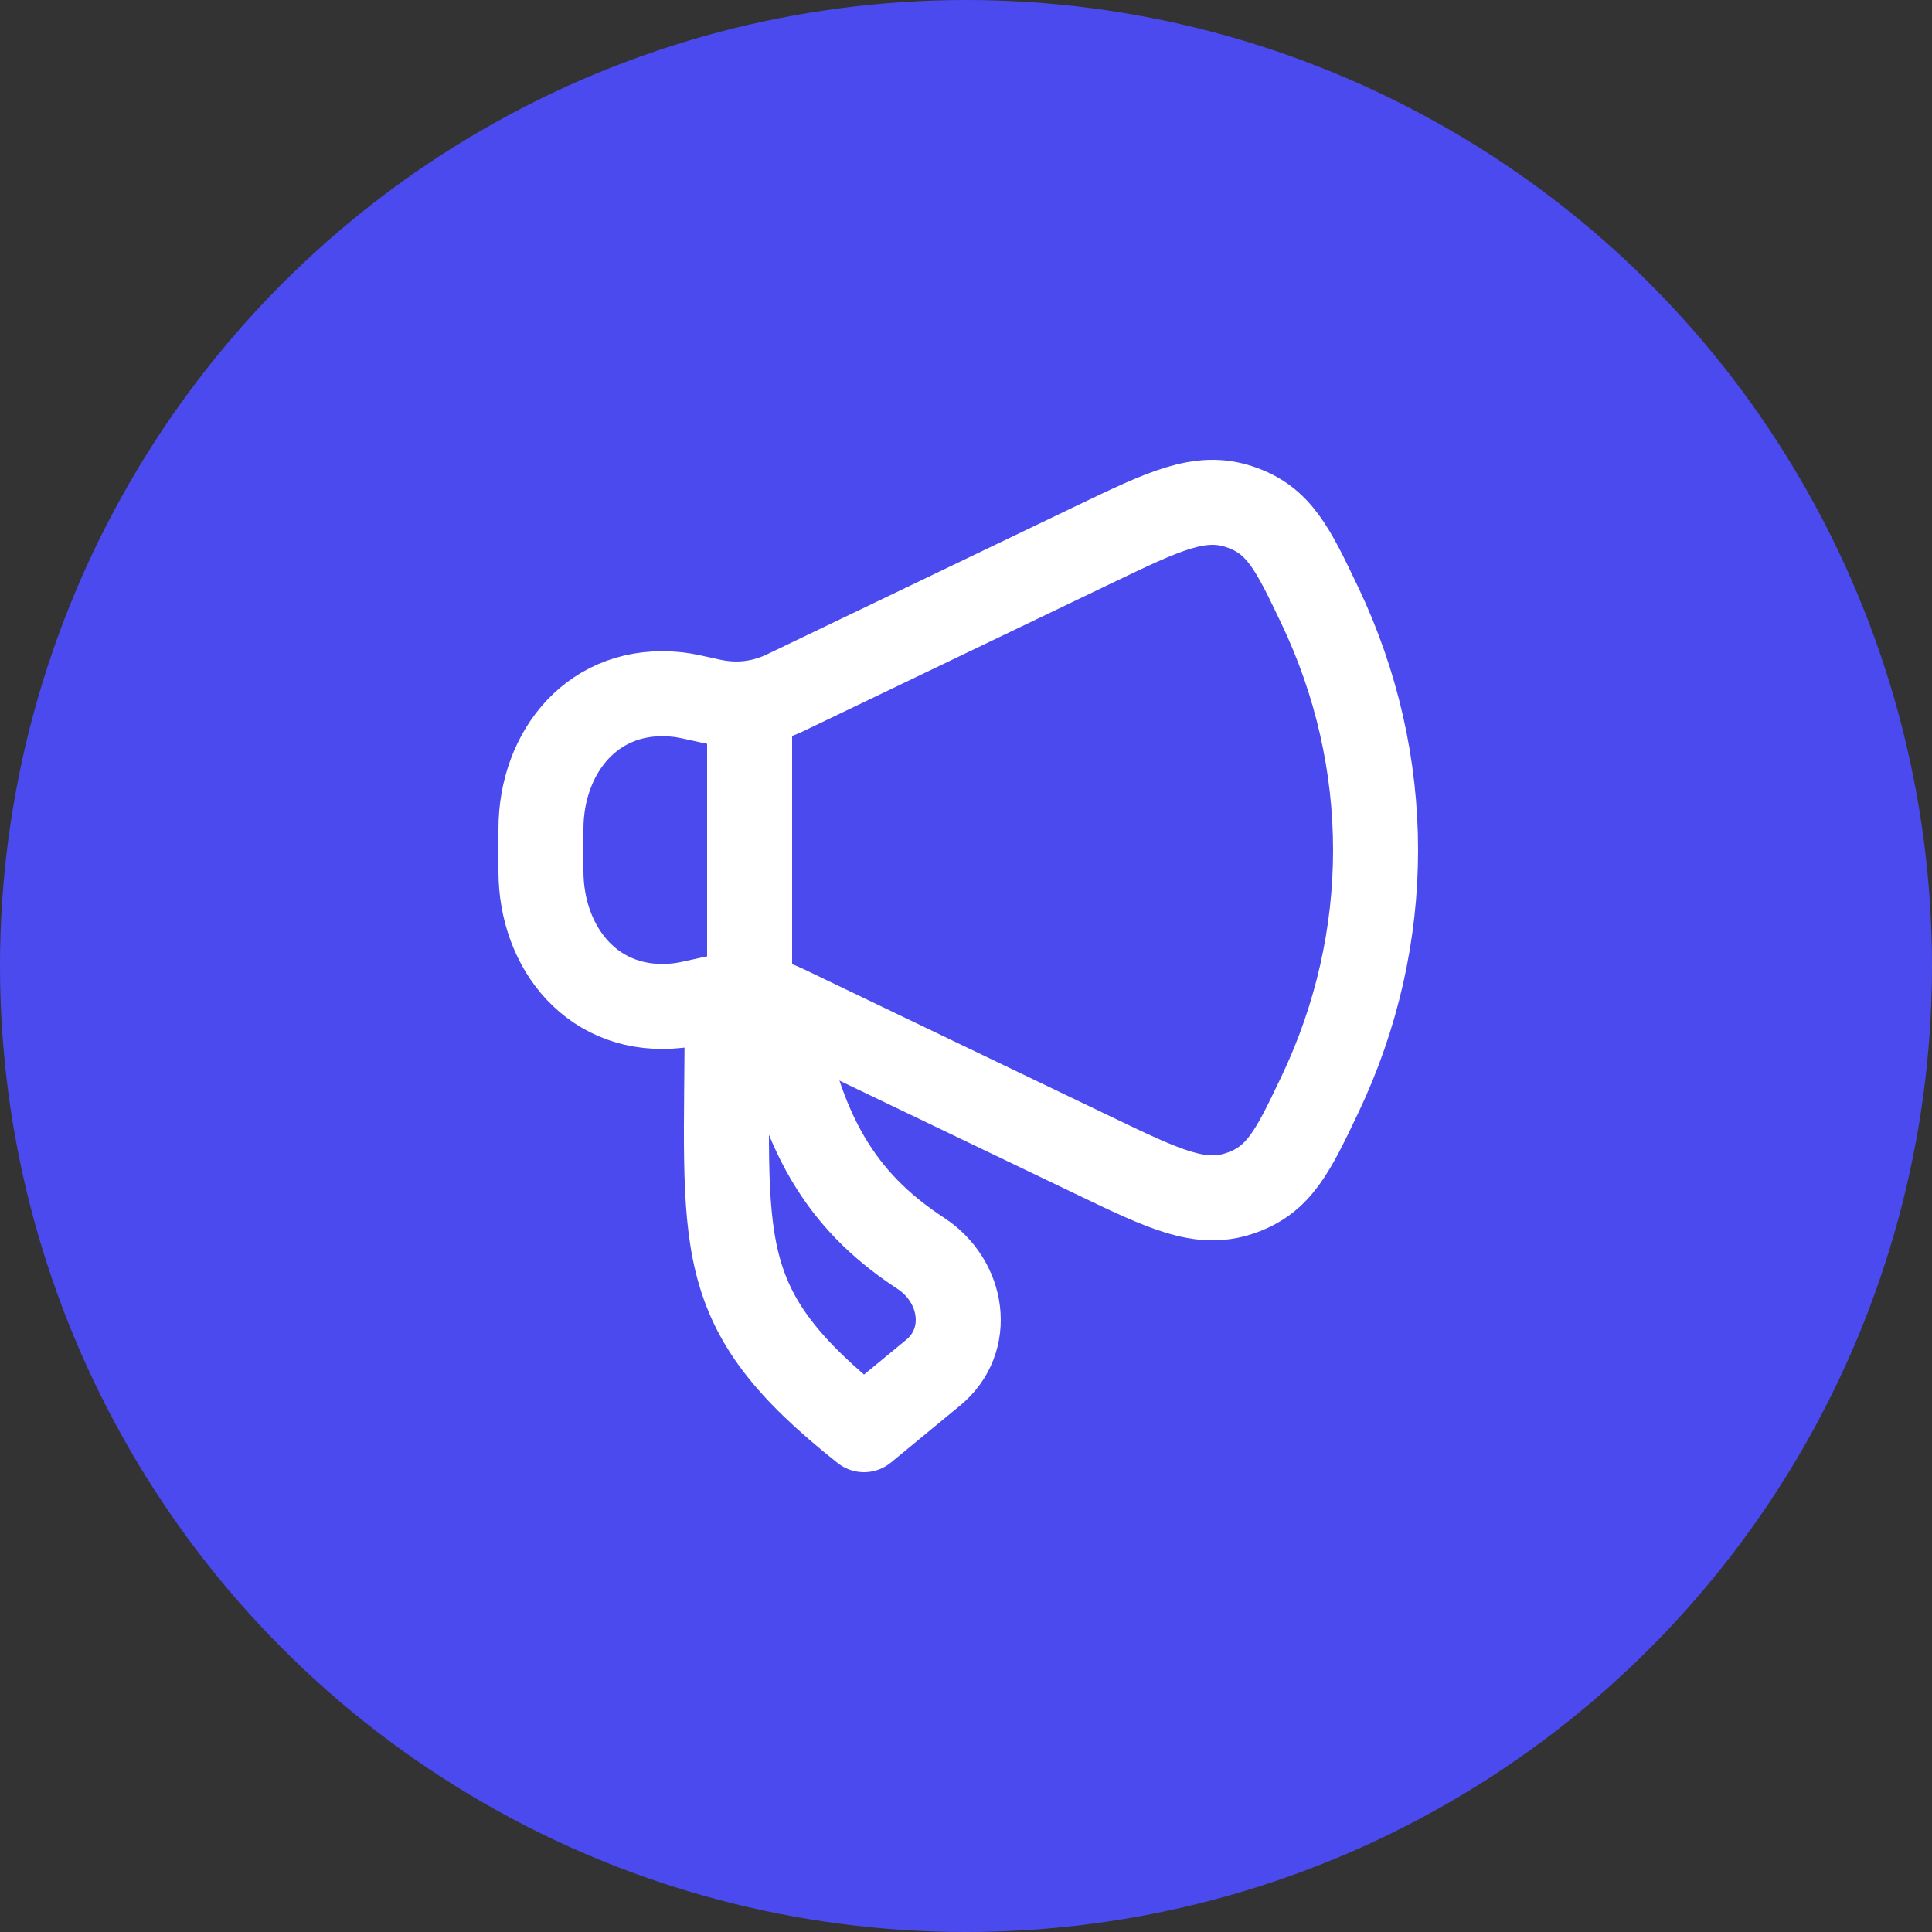
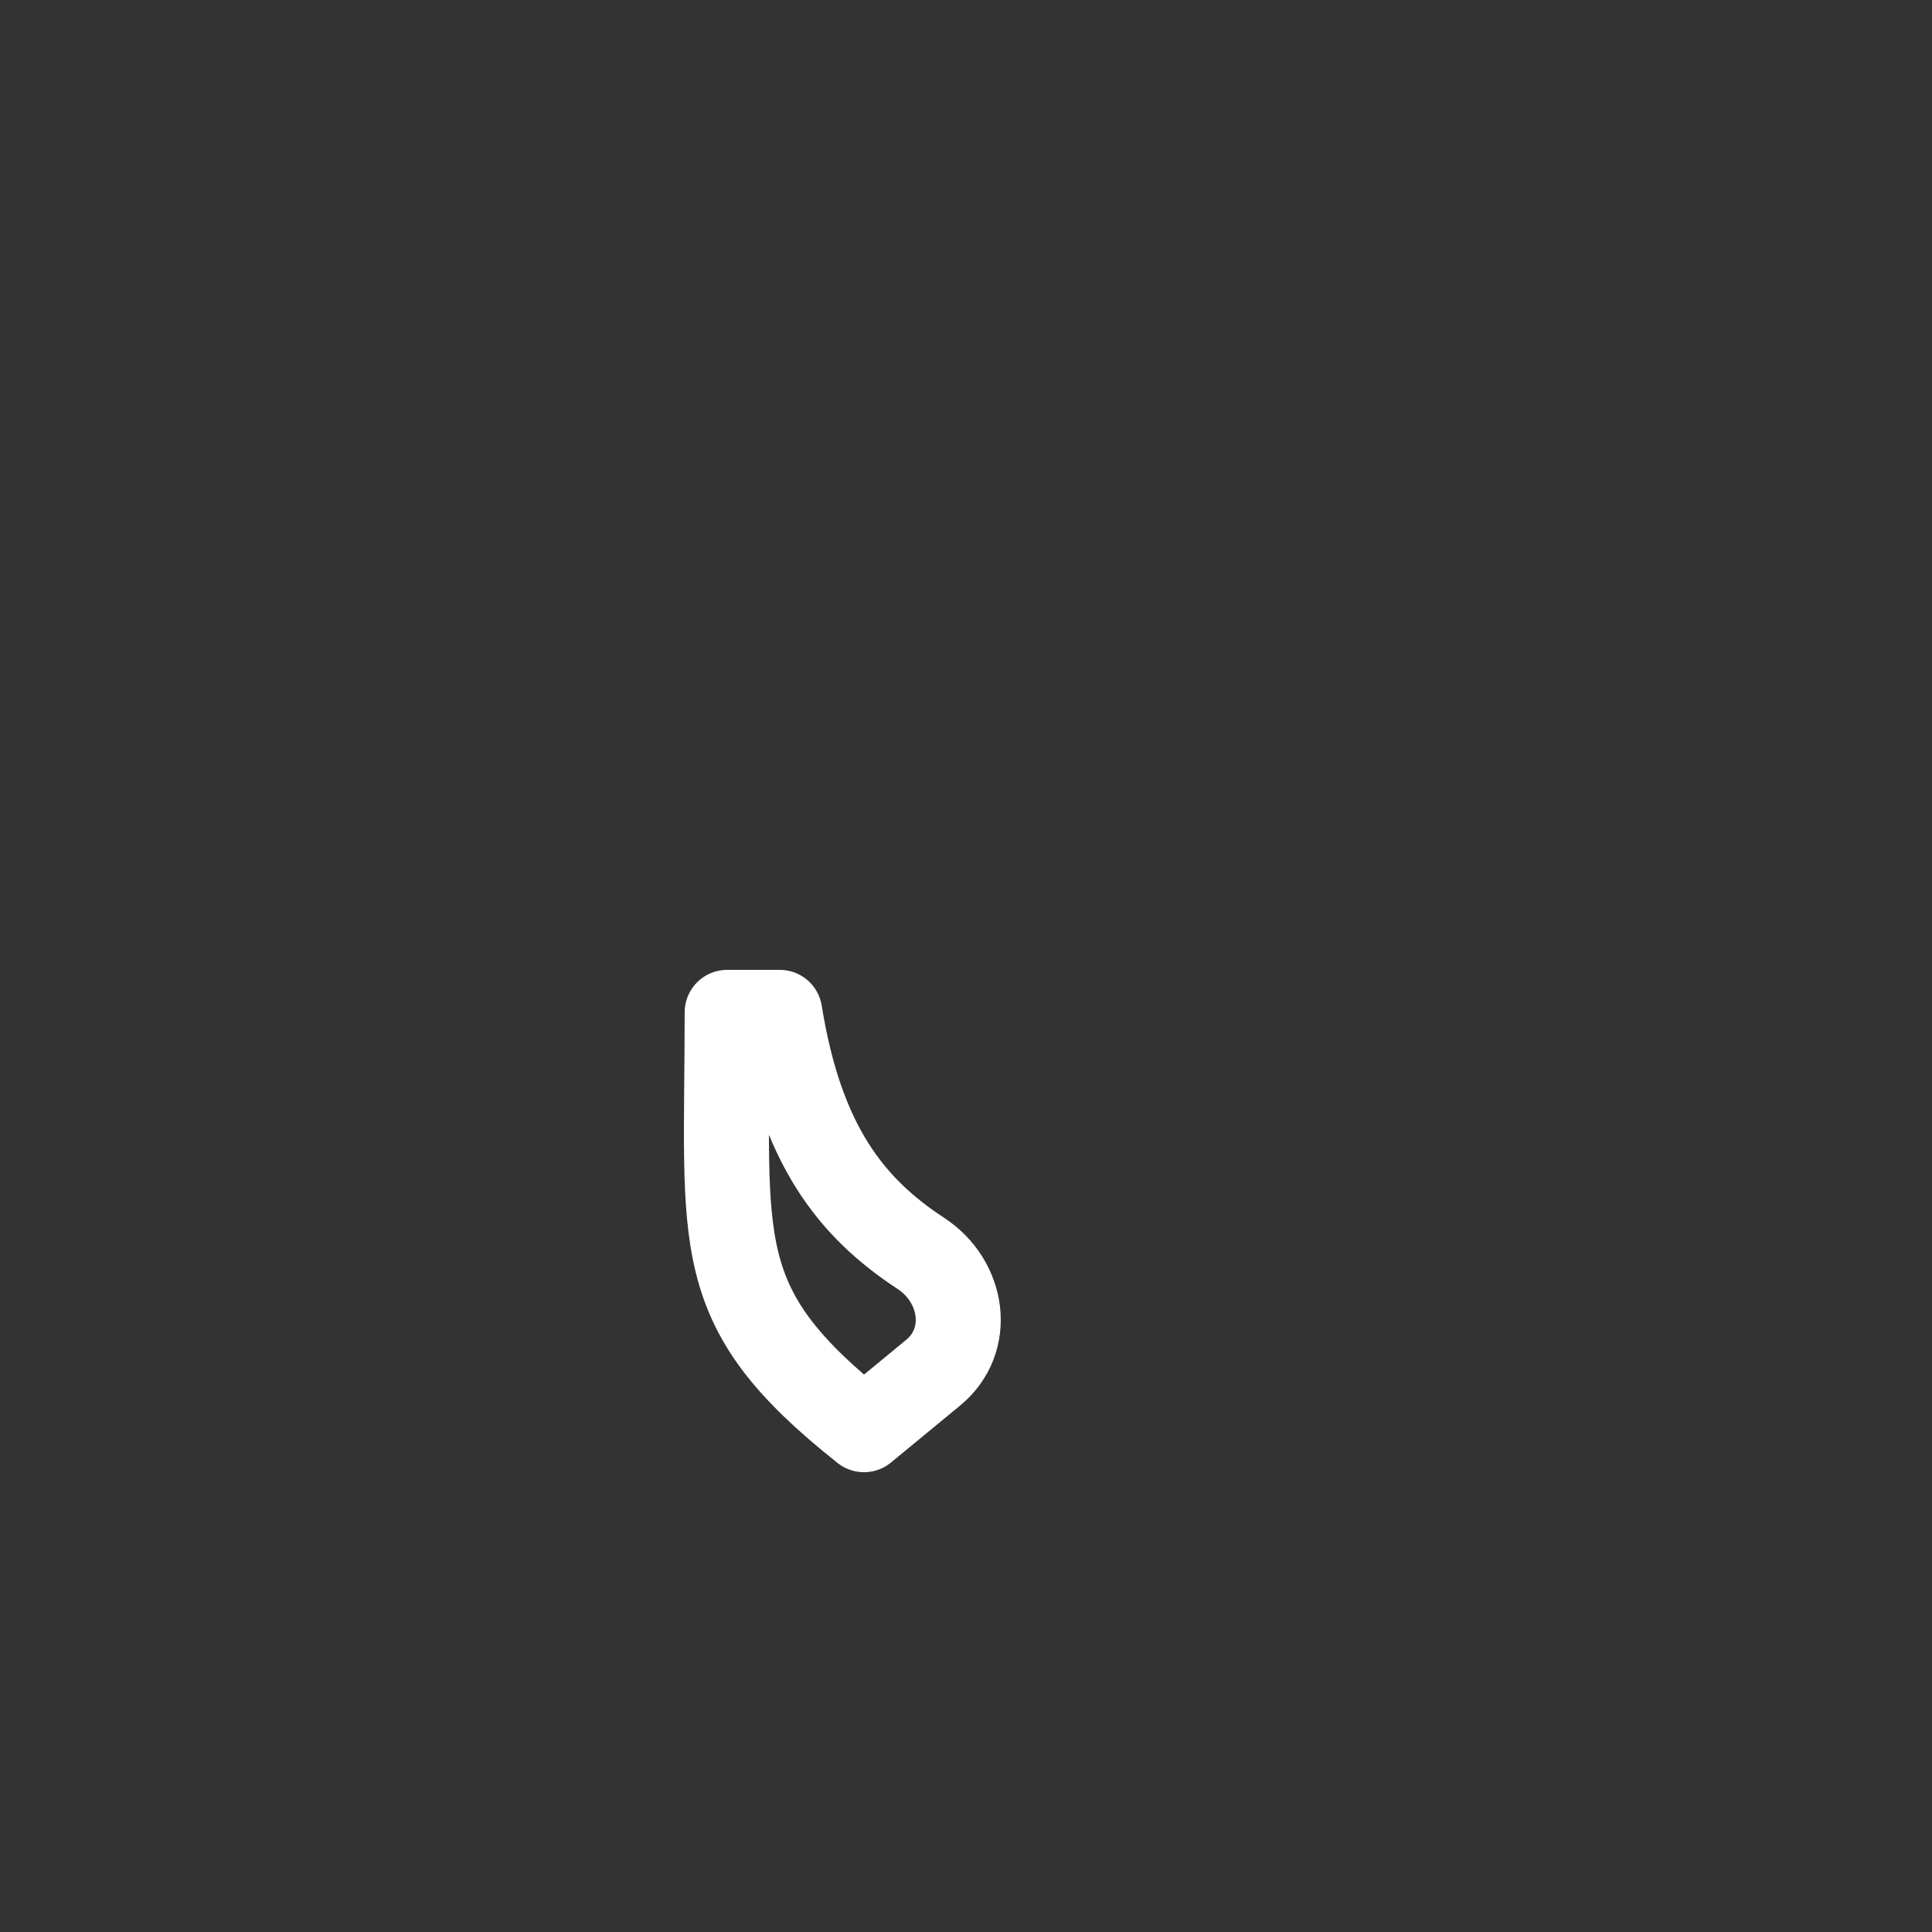
<svg xmlns="http://www.w3.org/2000/svg" width="50" height="50" viewBox="0 0 50 50" fill="none">
  <rect x="0" y="0" width="50" height="50" fill="#333333" stroke="none" />
-   <circle cx="25" cy="25" r="25" fill="#4B4AEF" />
-   <path d="M28.311 14.093L20.328 17.925C19.714 18.22 19.057 18.294 18.388 18.144C17.95 18.046 17.731 17.997 17.555 17.977C15.365 17.727 14 19.46 14 21.453V22.547C14 24.54 15.365 26.273 17.555 26.023C17.731 26.003 17.95 25.954 18.388 25.856C19.057 25.706 19.714 25.78 20.328 26.075L28.311 29.907C30.144 30.787 31.06 31.226 32.082 30.884C33.104 30.541 33.454 29.805 34.156 28.334C36.081 24.293 36.081 19.707 34.156 15.666C33.454 14.195 33.104 13.459 32.082 13.117C31.06 12.774 30.144 13.213 28.311 14.093Z" stroke="white" stroke-width="2.2" stroke-linecap="round" stroke-linejoin="round" />
  <path d="M24.15 35.525L22.36 37C18.326 33.801 18.819 32.275 18.819 26.2H20.18C20.732 29.633 22.034 31.259 23.831 32.437C24.938 33.162 25.166 34.687 24.15 35.525Z" stroke="white" stroke-width="2.2" stroke-linecap="round" stroke-linejoin="round" />
-   <path d="M19.4 25.599V18.399" stroke="white" stroke-width="2.2" stroke-linecap="round" stroke-linejoin="round" />
</svg>